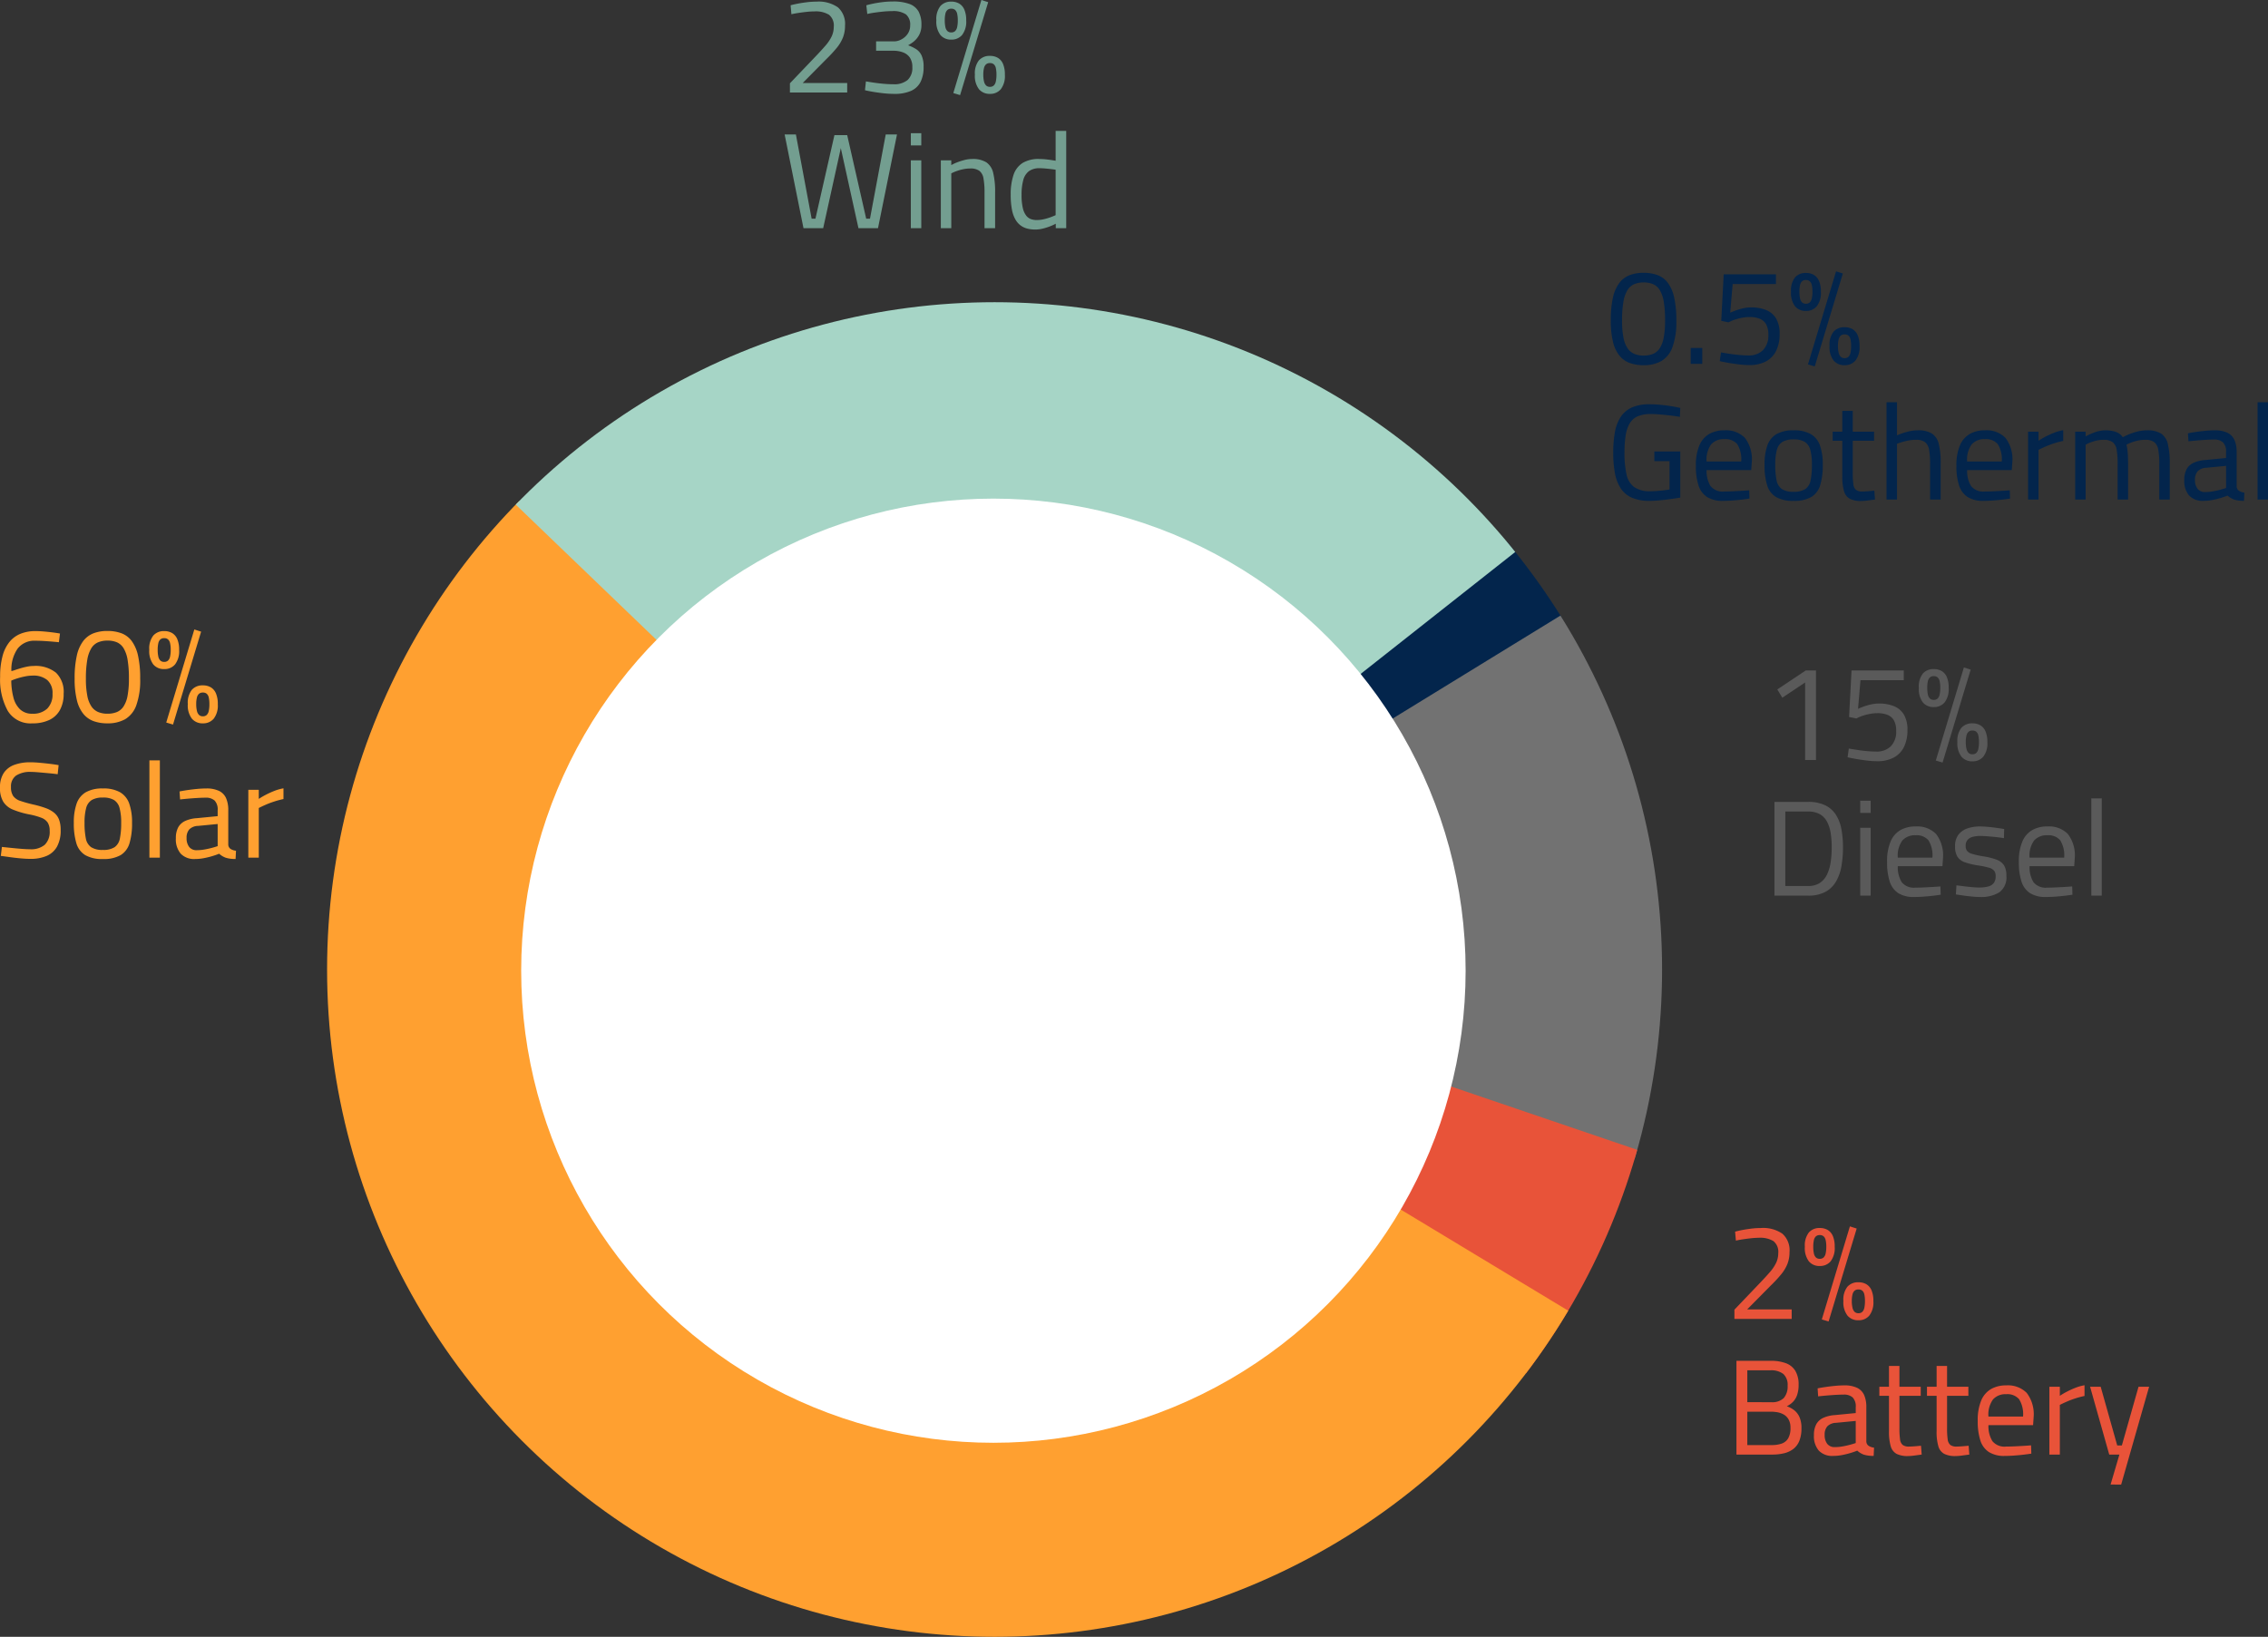
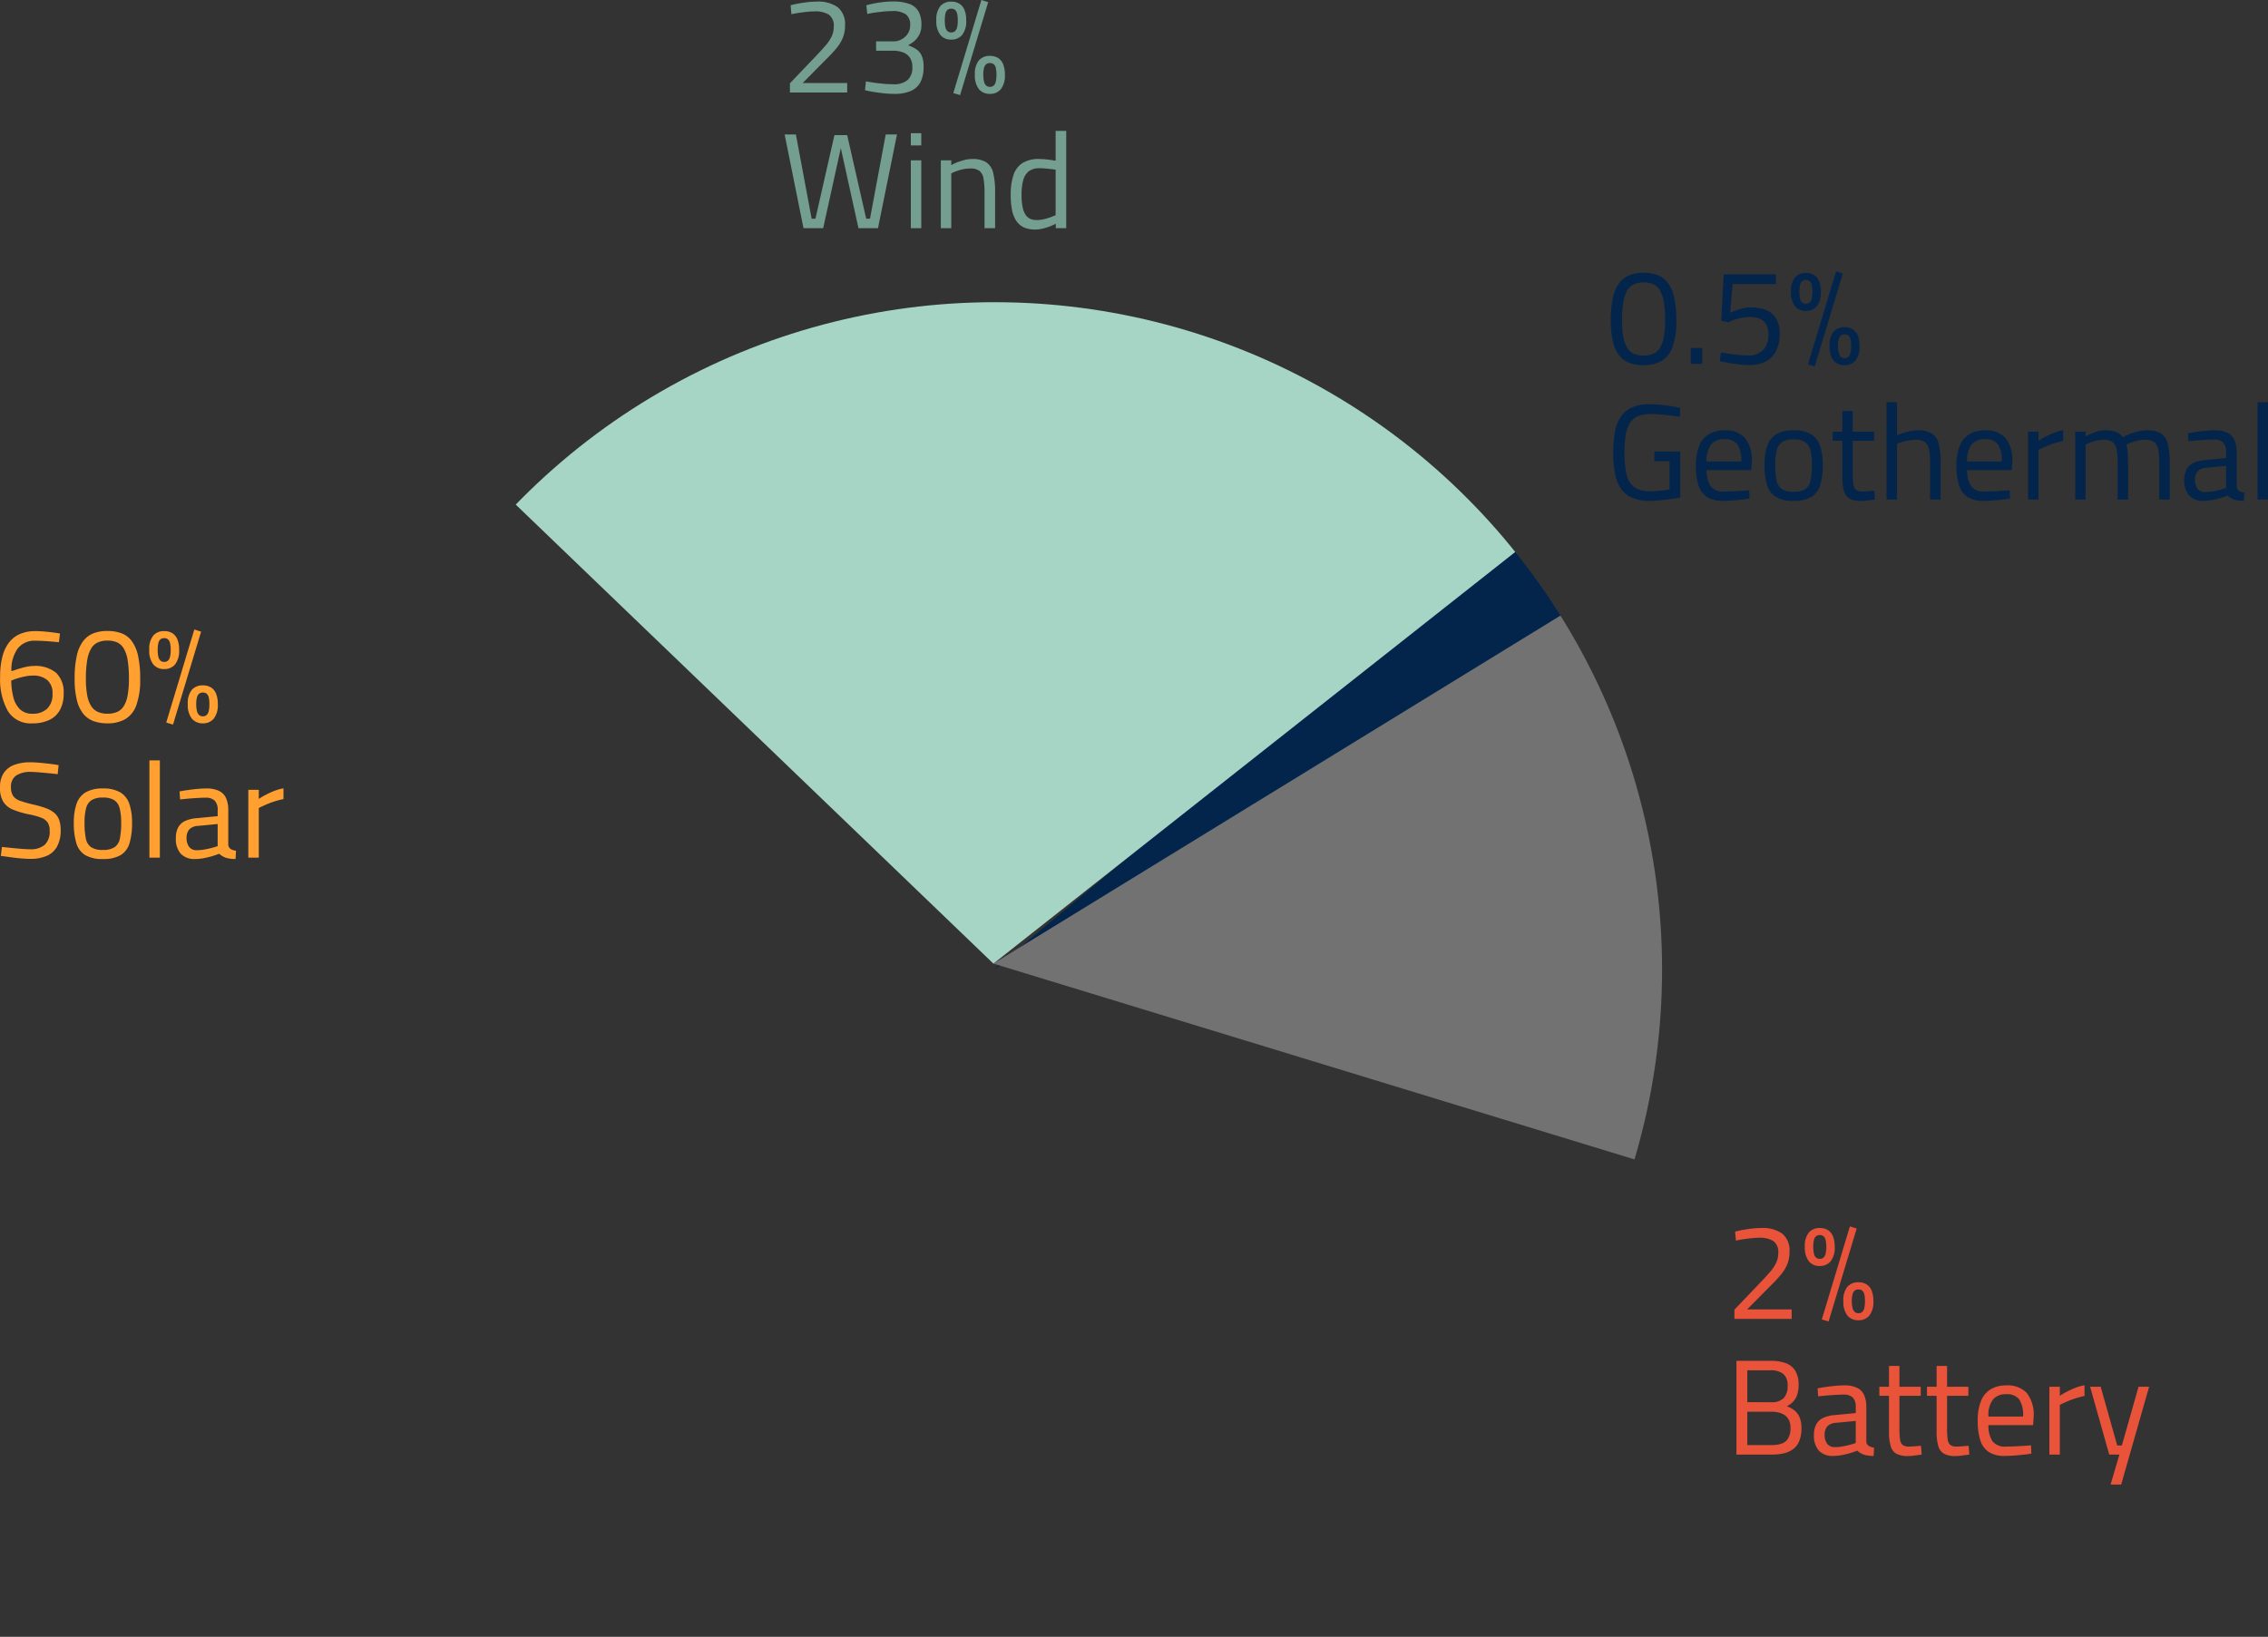
<svg xmlns="http://www.w3.org/2000/svg" width="417.825" height="301.634" viewBox="0 0 417.825 301.634">
  <rect x="0" y="0" width="417.825" height="301.634" fill="#333333" stroke="none" />
  <defs>
    <clipPath id="clip-path">
      <circle id="Ellipse_1" data-name="Ellipse 1" cx="122.971" cy="122.971" r="122.971" transform="translate(0 0)" fill="#a6d5c6" />
    </clipPath>
  </defs>
  <g id="technology-white" transform="translate(370.28 254.091)">
    <g id="Mask_Group_1" data-name="Mask Group 1" transform="translate(-310.024 -198.399)" clip-path="url(#clip-path)">
      <path id="_1_" data-name="1%" d="M2000.5,497.307,2123.636,394.7l10.571,20.218Z" transform="translate(-1877.747 -374.336)" fill="#03254c" />
-       <path id="_21_" data-name="21%" d="M2061.979,283.262l110.858,59.714,15.372,46.392h35.212l-15.7-64.882Z" transform="translate(-1912.417 -311.492)" fill="#aaa" />
      <path id="_23_" data-name="23%" d="M2000.5,499.633l161.062-98.875L2173.4,536.219s2.458,5.914,0,6.977,15.35,13.954,15.35,13.954Z" transform="translate(-1877.747 -377.752)" fill="#727272" />
-       <path id="_3_" data-name="3%" d="M2000.5,627.5l182.669,62.168-40.467,30.7-6.977,19.536Z" transform="translate(-1877.747 -511.665)" fill="#e85339" />
-       <path id="_28_" data-name="28%" d="M1791.819,491.6l173.773,104.962-223.267,44.3L1638.041,515.323V496.685L1644.2,472.2,1638.041,464v-8.372l-7.588-6.607,53.65-62.5Z" transform="translate(-1669.066 -369.72)" fill="#ffa030" />
      <path id="_24_" data-name="24%" d="M1855.561,421.6,1743.485,313.868l55.8-41.051,22.96-10.438H1850.5l123.838,65.5Z" transform="translate(-1732.808 -299.716)" fill="#a6d5c6" />
    </g>
-     <circle id="Ellipse_2" data-name="Ellipse 2" cx="86.996" cy="86.996" r="86.996" transform="translate(-274.266 -162.205)" fill="#fff" />
-     <path id="Path_10106" data-name="Path 10106" d="M7,.25a7.473,7.473,0,0,1-2.537-.4,4.386,4.386,0,0,1-1.9-1.338,6.371,6.371,0,0,1-1.2-2.538A16.214,16.214,0,0,1,.95-8a18.819,18.819,0,0,1,.4-4.225,6.869,6.869,0,0,1,1.187-2.7,4.386,4.386,0,0,1,1.9-1.425,7.074,7.074,0,0,1,2.538-.425,7.332,7.332,0,0,1,2.6.425,4.213,4.213,0,0,1,1.887,1.425,7.106,7.106,0,0,1,1.163,2.688A18.785,18.785,0,0,1,13.025-8,13.617,13.617,0,0,1,12.3-3.05,4.855,4.855,0,0,1,10.238-.5,6.526,6.526,0,0,1,7,.25ZM7-1.525a4.522,4.522,0,0,0,1.713-.3A2.754,2.754,0,0,0,9.95-2.85a5.329,5.329,0,0,0,.75-1.988A16.683,16.683,0,0,0,10.95-8a20.348,20.348,0,0,0-.238-3.425,6.094,6.094,0,0,0-.725-2.138,2.742,2.742,0,0,0-1.225-1.113A4.35,4.35,0,0,0,7-15a4.372,4.372,0,0,0-1.75.325,2.745,2.745,0,0,0-1.237,1.1,6.128,6.128,0,0,0-.738,2.137,19.748,19.748,0,0,0-.25,3.462,15.909,15.909,0,0,0,.263,3.163,5.194,5.194,0,0,0,.775,1.975,2.855,2.855,0,0,0,1.25,1.013A4.449,4.449,0,0,0,7-1.525ZM15.675,0V-2.925H17.8V0ZM26.5.225A16.134,16.134,0,0,1,24.55.1q-1.025-.125-1.962-.288T21.025-.5l.225-1.6,1.5.237q.875.138,1.813.225T26.3-1.55a3.658,3.658,0,0,0,2.688-.975,3.8,3.8,0,0,0,.987-2.825,3.833,3.833,0,0,0-.425-1.962,2.346,2.346,0,0,0-1.2-1.013,4.968,4.968,0,0,0-1.8-.3,7.631,7.631,0,0,0-1.5.15,9.651,9.651,0,0,0-1.375.375,6.88,6.88,0,0,0-1.025.45L21.3-7.925l.45-8.575h9.625v1.8H23.4l-.45,5.275q.425-.2,1.05-.425a11.253,11.253,0,0,1,1.35-.388,6.5,6.5,0,0,1,1.425-.163,7.286,7.286,0,0,1,2.8.488A3.781,3.781,0,0,1,31.4-8.363a5.4,5.4,0,0,1,.65,2.838,6.838,6.838,0,0,1-.663,3.175,4.418,4.418,0,0,1-1.9,1.925A6.353,6.353,0,0,1,26.5.225Zm12.025.25L37.275.1,42.45-17.05l1.25.4ZM36.9-9.75a2.509,2.509,0,0,1-2.013-.862A4.076,4.076,0,0,1,34.15-13.3a3.874,3.874,0,0,1,.737-2.625A2.562,2.562,0,0,1,36.9-16.75a2.821,2.821,0,0,1,1.462.362,2.37,2.37,0,0,1,.95,1.125A4.883,4.883,0,0,1,39.65-13.3a4.027,4.027,0,0,1-.75,2.688A2.518,2.518,0,0,1,36.9-9.75Zm0-1.325a.991.991,0,0,0,.712-.25,1.448,1.448,0,0,0,.375-.75A5.68,5.68,0,0,0,38.1-13.3a5.331,5.331,0,0,0-.113-1.2,1.353,1.353,0,0,0-.375-.712,1.022,1.022,0,0,0-.712-.237,1.022,1.022,0,0,0-.713.237,1.353,1.353,0,0,0-.375.712,5.331,5.331,0,0,0-.112,1.2,5.68,5.68,0,0,0,.112,1.225,1.448,1.448,0,0,0,.375.75A.991.991,0,0,0,36.9-11.075ZM44.025.25A2.547,2.547,0,0,1,42-.613,4.027,4.027,0,0,1,41.25-3.3a3.874,3.874,0,0,1,.738-2.625,2.593,2.593,0,0,1,2.037-.825,2.821,2.821,0,0,1,1.463.363,2.37,2.37,0,0,1,.95,1.125,4.958,4.958,0,0,1,.338,1.987,3.983,3.983,0,0,1-.75,2.662A2.518,2.518,0,0,1,44.025.25Zm0-1.3a.991.991,0,0,0,.713-.25,1.448,1.448,0,0,0,.375-.75,5.68,5.68,0,0,0,.112-1.225A5.47,5.47,0,0,0,45.113-4.5a1.281,1.281,0,0,0-.375-.7,1.059,1.059,0,0,0-.713-.225,1.059,1.059,0,0,0-.713.225,1.345,1.345,0,0,0-.387.7A4.818,4.818,0,0,0,42.8-3.3a5.293,5.293,0,0,0,.125,1.237,1.53,1.53,0,0,0,.387.762A.991.991,0,0,0,44.025-1.05Zm-35.9,26.3a8.04,8.04,0,0,1-3.3-.587,4.728,4.728,0,0,1-2.05-1.725A7.577,7.577,0,0,1,1.712,20.15,20.279,20.279,0,0,1,1.4,16.4a20.954,20.954,0,0,1,.312-3.837,7.449,7.449,0,0,1,1.075-2.8,4.824,4.824,0,0,1,2.05-1.725A7.808,7.808,0,0,1,8.075,7.45q.975,0,2.037.1t2.025.263q.962.163,1.613.313l-.075,1.65q-.65-.125-1.6-.237t-1.937-.2Q9.15,9.25,8.325,9.25A5.968,5.968,0,0,0,5.9,9.675a3.182,3.182,0,0,0-1.475,1.312,6.294,6.294,0,0,0-.738,2.225A20.638,20.638,0,0,0,3.475,16.4a17.566,17.566,0,0,0,.375,3.975,3.886,3.886,0,0,0,1.412,2.337,5.039,5.039,0,0,0,3.012.763q.575,0,1.225-.05t1.262-.125q.613-.075,1.012-.15V17.925h-2.8V16.15H13.75v8.5q-.425.075-1.125.175t-1.5.2q-.8.1-1.587.163T8.125,25.25Zm13.5,0a5.282,5.282,0,0,1-2.962-.725,4,4,0,0,1-1.562-2.15,11.363,11.363,0,0,1-.475-3.55,9.366,9.366,0,0,1,.65-3.813,4.384,4.384,0,0,1,1.825-2.1,5.559,5.559,0,0,1,2.775-.663,4.875,4.875,0,0,1,3.775,1.387A6.474,6.474,0,0,1,26.925,18.1l-.1,1.475H18.6a5.262,5.262,0,0,0,.725,2.95,2.874,2.874,0,0,0,2.525,1q.7,0,1.538-.038T25.05,23.4q.825-.05,1.4-.1l.05,1.525q-.6.1-1.462.2t-1.763.163Q22.375,25.25,21.625,25.25ZM18.6,18h6.375a5.243,5.243,0,0,0-.737-3.212,2.861,2.861,0,0,0-2.362-.913,3.085,3.085,0,0,0-2.425.95A4.733,4.733,0,0,0,18.6,18Zm16.025,7.25a6.168,6.168,0,0,1-3.263-.725,3.83,3.83,0,0,1-1.625-2.2,12.662,12.662,0,0,1-.462-3.725,10.457,10.457,0,0,1,.513-3.55,3.917,3.917,0,0,1,1.687-2.1,6.127,6.127,0,0,1,3.15-.7,6.185,6.185,0,0,1,3.175.7,3.917,3.917,0,0,1,1.688,2.1A10.457,10.457,0,0,1,40,18.6a12.662,12.662,0,0,1-.463,3.725,3.83,3.83,0,0,1-1.625,2.2A6.225,6.225,0,0,1,34.625,25.25Zm0-1.675a3.775,3.775,0,0,0,2.175-.513,2.529,2.529,0,0,0,.963-1.612A13.937,13.937,0,0,0,38,18.6a10.128,10.128,0,0,0-.3-2.75,2.458,2.458,0,0,0-1.025-1.475,3.9,3.9,0,0,0-2.05-.45,3.909,3.909,0,0,0-2.037.45A2.439,2.439,0,0,0,31.55,15.85a10.128,10.128,0,0,0-.3,2.75,13.937,13.937,0,0,0,.237,2.85,2.529,2.529,0,0,0,.963,1.612A3.775,3.775,0,0,0,34.625,23.575Zm12.45,1.7a4.47,4.47,0,0,1-2.062-.4,2.281,2.281,0,0,1-1.088-1.388A9.322,9.322,0,0,1,43.6,20.7V14.175H41.825V12.5H43.6V8.675h1.925V12.5H49.45v1.675H45.525v5.95a14.507,14.507,0,0,0,.113,2.063,1.582,1.582,0,0,0,.487,1.038,1.873,1.873,0,0,0,1.175.3q.25,0,.65-.025t.813-.062q.412-.037.737-.062L49.625,25l-1.3.175A9.766,9.766,0,0,1,47.075,25.275ZM51.75,25V7.075h1.925v6.1a12.551,12.551,0,0,1,1.738-.613A7.553,7.553,0,0,1,57.5,12.25a4.729,4.729,0,0,1,2.638.613,3.169,3.169,0,0,1,1.25,1.962,15.123,15.123,0,0,1,.337,3.55V25h-1.95V18.45a14.349,14.349,0,0,0-.187-2.6,2.279,2.279,0,0,0-.737-1.413A2.713,2.713,0,0,0,57.15,14a7.728,7.728,0,0,0-1.925.25,13.893,13.893,0,0,0-1.55.475V25Zm17.875.25a5.282,5.282,0,0,1-2.963-.725,4,4,0,0,1-1.562-2.15,11.363,11.363,0,0,1-.475-3.55,9.366,9.366,0,0,1,.65-3.813,4.384,4.384,0,0,1,1.825-2.1,5.559,5.559,0,0,1,2.775-.663,4.875,4.875,0,0,1,3.775,1.387A6.474,6.474,0,0,1,74.925,18.1l-.1,1.475H66.6a5.262,5.262,0,0,0,.725,2.95,2.874,2.874,0,0,0,2.525,1q.7,0,1.538-.038T73.05,23.4q.825-.05,1.4-.1l.05,1.525q-.6.1-1.462.2t-1.763.163Q70.375,25.25,69.625,25.25ZM66.6,18h6.375a5.244,5.244,0,0,0-.737-3.212,2.861,2.861,0,0,0-2.363-.913,3.085,3.085,0,0,0-2.425.95A4.733,4.733,0,0,0,66.6,18Zm11.225,7V12.5H79.75v1.675a13.084,13.084,0,0,1,1.2-.712,16.017,16.017,0,0,1,1.6-.738,8.635,8.635,0,0,1,1.75-.5V14.2a15.616,15.616,0,0,0-1.725.462q-.875.287-1.613.613t-1.213.575V25ZM86.5,25V12.5h1.925v.875a11.128,11.128,0,0,1,1.625-.738,5.951,5.951,0,0,1,3.988-.087,2.686,2.686,0,0,1,1.237.975A12.478,12.478,0,0,1,96.5,12.95a10.4,10.4,0,0,1,1.563-.5,7.036,7.036,0,0,1,1.637-.2,4.833,4.833,0,0,1,2.613.588,3.109,3.109,0,0,1,1.262,1.937,14.865,14.865,0,0,1,.35,3.6V25H102V18.45a14.349,14.349,0,0,0-.187-2.6,2.278,2.278,0,0,0-.738-1.413A2.665,2.665,0,0,0,99.4,14a6.558,6.558,0,0,0-1.962.3,7.755,7.755,0,0,0-1.488.6,8.421,8.421,0,0,1,.238,1.613q.062.962.063,1.987V25H94.325V18.55a16.167,16.167,0,0,0-.175-2.687,2.212,2.212,0,0,0-.737-1.425A2.722,2.722,0,0,0,91.725,14a6.043,6.043,0,0,0-1.875.3,7.153,7.153,0,0,0-1.425.6V25Zm23.625.25a3.4,3.4,0,0,1-2.625-.975,4.061,4.061,0,0,1-.9-2.85,4.139,4.139,0,0,1,.425-2,2.793,2.793,0,0,1,1.287-1.187,6.055,6.055,0,0,1,2.137-.512l3.85-.375V16.275a2.388,2.388,0,0,0-.562-1.8,2.355,2.355,0,0,0-1.663-.525q-.625,0-1.487.05t-1.713.125q-.85.075-1.5.15l-.1-1.475q.6-.125,1.45-.25t1.775-.213q.925-.088,1.7-.087a5.332,5.332,0,0,1,2.325.438,2.706,2.706,0,0,1,1.313,1.325,5.382,5.382,0,0,1,.412,2.262V22.6a1,1,0,0,0,.438.8,2.34,2.34,0,0,0,.987.325L117.6,25.25a7.307,7.307,0,0,1-1-.062,5.283,5.283,0,0,1-.85-.187,3.8,3.8,0,0,1-.613-.3,3.7,3.7,0,0,1-.562-.425q-.475.2-1.213.425a15.552,15.552,0,0,1-1.575.387A8.711,8.711,0,0,1,110.125,25.25Zm.325-1.625a8.239,8.239,0,0,0,1.4-.125q.725-.125,1.375-.3t1.075-.325V18.8l-3.625.35a2.355,2.355,0,0,0-1.612.65,2.3,2.3,0,0,0-.488,1.575,2.592,2.592,0,0,0,.475,1.65A1.678,1.678,0,0,0,110.45,23.625ZM120.1,25V7.075h1.925V25Z" transform="translate(-74.48 -187.041)" fill="#03254c" />
-     <path id="Path_10105" data-name="Path 10105" d="M7.75,0V-14.275l-4.2,2.8L2.625-13l5.25-3.5H9.75V0Zm13.3.225A16.134,16.134,0,0,1,19.1.1q-1.025-.125-1.962-.288T15.575-.5L15.8-2.1l1.5.237q.875.138,1.813.225t1.738.087a3.658,3.658,0,0,0,2.688-.975,3.8,3.8,0,0,0,.987-2.825A3.833,3.833,0,0,0,24.1-7.312a2.346,2.346,0,0,0-1.2-1.013,4.968,4.968,0,0,0-1.8-.3,7.631,7.631,0,0,0-1.5.15,9.651,9.651,0,0,0-1.375.375,6.88,6.88,0,0,0-1.025.45l-1.35-.275L16.3-16.5h9.625v1.8H17.95L17.5-9.425q.425-.2,1.05-.425a11.253,11.253,0,0,1,1.35-.388,6.5,6.5,0,0,1,1.425-.163,7.286,7.286,0,0,1,2.8.488,3.781,3.781,0,0,1,1.825,1.55,5.4,5.4,0,0,1,.65,2.838,6.838,6.838,0,0,1-.663,3.175,4.418,4.418,0,0,1-1.9,1.925A6.353,6.353,0,0,1,21.05.225Zm12.025.25L31.825.1,37-17.05l1.25.4ZM31.45-9.75a2.509,2.509,0,0,1-2.013-.862A4.076,4.076,0,0,1,28.7-13.3a3.874,3.874,0,0,1,.737-2.625,2.562,2.562,0,0,1,2.013-.825,2.821,2.821,0,0,1,1.462.362,2.37,2.37,0,0,1,.95,1.125A4.883,4.883,0,0,1,34.2-13.3a4.027,4.027,0,0,1-.75,2.688A2.518,2.518,0,0,1,31.45-9.75Zm0-1.325a.991.991,0,0,0,.712-.25,1.448,1.448,0,0,0,.375-.75A5.68,5.68,0,0,0,32.65-13.3a5.331,5.331,0,0,0-.113-1.2,1.353,1.353,0,0,0-.375-.712,1.022,1.022,0,0,0-.712-.237,1.022,1.022,0,0,0-.713.237,1.353,1.353,0,0,0-.375.712,5.331,5.331,0,0,0-.112,1.2,5.68,5.68,0,0,0,.112,1.225,1.448,1.448,0,0,0,.375.75A.991.991,0,0,0,31.45-11.075ZM38.575.25A2.547,2.547,0,0,1,36.55-.613,4.027,4.027,0,0,1,35.8-3.3a3.874,3.874,0,0,1,.737-2.625,2.593,2.593,0,0,1,2.038-.825,2.821,2.821,0,0,1,1.462.363,2.37,2.37,0,0,1,.95,1.125,4.958,4.958,0,0,1,.338,1.987,3.983,3.983,0,0,1-.75,2.662A2.518,2.518,0,0,1,38.575.25Zm0-1.3a.991.991,0,0,0,.712-.25,1.448,1.448,0,0,0,.375-.75,5.68,5.68,0,0,0,.113-1.225A5.47,5.47,0,0,0,39.662-4.5a1.281,1.281,0,0,0-.375-.7,1.059,1.059,0,0,0-.712-.225,1.059,1.059,0,0,0-.713.225,1.345,1.345,0,0,0-.388.7,4.818,4.818,0,0,0-.125,1.2,5.293,5.293,0,0,0,.125,1.237,1.53,1.53,0,0,0,.388.762A.991.991,0,0,0,38.575-1.05ZM2.1,25V7.725H8.275a7.144,7.144,0,0,1,3.15.613A4.852,4.852,0,0,1,13.4,10.062a7.4,7.4,0,0,1,1.025,2.65,17.726,17.726,0,0,1,.3,3.387,19.888,19.888,0,0,1-.287,3.488,8.426,8.426,0,0,1-1.012,2.837,5.034,5.034,0,0,1-1.975,1.9A6.639,6.639,0,0,1,8.275,25Zm2-1.775H8.275a3.852,3.852,0,0,0,2.2-.575A3.847,3.847,0,0,0,11.8,21.075a7.987,7.987,0,0,0,.662-2.275,18.563,18.563,0,0,0,.188-2.7,16.874,16.874,0,0,0-.187-2.6,6.685,6.685,0,0,0-.662-2.1A3.463,3.463,0,0,0,10.475,10a4.3,4.3,0,0,0-2.2-.5H4.1ZM17.9,25V12.5h1.925V25Zm0-15.25V7.5h1.925V9.75Zm9.95,15.5a5.282,5.282,0,0,1-2.962-.725,4,4,0,0,1-1.562-2.15,11.363,11.363,0,0,1-.475-3.55,9.366,9.366,0,0,1,.65-3.813,4.384,4.384,0,0,1,1.825-2.1A5.559,5.559,0,0,1,28.1,12.25a4.875,4.875,0,0,1,3.775,1.387A6.474,6.474,0,0,1,33.15,18.1l-.1,1.475H24.825a5.262,5.262,0,0,0,.725,2.95,2.874,2.874,0,0,0,2.525,1q.7,0,1.537-.038t1.663-.087q.825-.05,1.4-.1l.05,1.525q-.6.1-1.462.2t-1.763.163Q28.6,25.25,27.85,25.25ZM24.825,18H31.2a5.243,5.243,0,0,0-.737-3.212,2.861,2.861,0,0,0-2.363-.913,3.085,3.085,0,0,0-2.425.95A4.733,4.733,0,0,0,24.825,18ZM39.95,25.25q-.575,0-1.388-.075t-1.612-.187q-.8-.112-1.425-.212l.1-1.675q.625.075,1.412.175t1.538.163q.75.062,1.2.063a6.477,6.477,0,0,0,1.7-.187,1.89,1.89,0,0,0,1.025-.638,2.036,2.036,0,0,0,.35-1.275,1.6,1.6,0,0,0-.262-.975,1.91,1.91,0,0,0-.975-.575,14.185,14.185,0,0,0-2.062-.425,13.207,13.207,0,0,1-2.337-.562,2.7,2.7,0,0,1-1.388-1.013,3.461,3.461,0,0,1-.45-1.925,3.393,3.393,0,0,1,.65-2.2,3.525,3.525,0,0,1,1.688-1.137,6.946,6.946,0,0,1,2.162-.338q.7,0,1.537.075t1.638.188q.8.112,1.375.213l-.05,1.675q-.6-.1-1.4-.187t-1.6-.15q-.8-.063-1.4-.062a5.168,5.168,0,0,0-1.35.163,1.875,1.875,0,0,0-.95.562,1.654,1.654,0,0,0-.35,1.125,1.455,1.455,0,0,0,.25.887,1.87,1.87,0,0,0,.95.563,15.543,15.543,0,0,0,2.025.45,12.048,12.048,0,0,1,2.487.625,2.746,2.746,0,0,1,1.363,1.05,3.566,3.566,0,0,1,.425,1.9,3.4,3.4,0,0,1-1.3,3.063A6.408,6.408,0,0,1,39.95,25.25Zm12.175,0a5.282,5.282,0,0,1-2.962-.725,4,4,0,0,1-1.562-2.15,11.363,11.363,0,0,1-.475-3.55,9.366,9.366,0,0,1,.65-3.813,4.384,4.384,0,0,1,1.825-2.1,5.559,5.559,0,0,1,2.775-.663,4.875,4.875,0,0,1,3.775,1.387A6.474,6.474,0,0,1,57.425,18.1l-.1,1.475H49.1a5.262,5.262,0,0,0,.725,2.95,2.874,2.874,0,0,0,2.525,1q.7,0,1.537-.038T55.55,23.4q.825-.05,1.4-.1L57,24.825q-.6.1-1.462.2t-1.763.163Q52.875,25.25,52.125,25.25ZM49.1,18h6.375a5.243,5.243,0,0,0-.737-3.212,2.861,2.861,0,0,0-2.363-.913,3.085,3.085,0,0,0-2.425.95A4.733,4.733,0,0,0,49.1,18Zm11.375,7V7.075H62.4V25Z" transform="translate(-45.48 -114.041)" fill="#5a5a5a" />
+     <path id="Path_10106" data-name="Path 10106" d="M7,.25a7.473,7.473,0,0,1-2.537-.4,4.386,4.386,0,0,1-1.9-1.338,6.371,6.371,0,0,1-1.2-2.538A16.214,16.214,0,0,1,.95-8a18.819,18.819,0,0,1,.4-4.225,6.869,6.869,0,0,1,1.187-2.7,4.386,4.386,0,0,1,1.9-1.425,7.074,7.074,0,0,1,2.538-.425,7.332,7.332,0,0,1,2.6.425,4.213,4.213,0,0,1,1.887,1.425,7.106,7.106,0,0,1,1.163,2.688A18.785,18.785,0,0,1,13.025-8,13.617,13.617,0,0,1,12.3-3.05,4.855,4.855,0,0,1,10.238-.5,6.526,6.526,0,0,1,7,.25ZM7-1.525a4.522,4.522,0,0,0,1.713-.3A2.754,2.754,0,0,0,9.95-2.85a5.329,5.329,0,0,0,.75-1.988A16.683,16.683,0,0,0,10.95-8a20.348,20.348,0,0,0-.238-3.425,6.094,6.094,0,0,0-.725-2.138,2.742,2.742,0,0,0-1.225-1.113A4.35,4.35,0,0,0,7-15a4.372,4.372,0,0,0-1.75.325,2.745,2.745,0,0,0-1.237,1.1,6.128,6.128,0,0,0-.738,2.137,19.748,19.748,0,0,0-.25,3.462,15.909,15.909,0,0,0,.263,3.163,5.194,5.194,0,0,0,.775,1.975,2.855,2.855,0,0,0,1.25,1.013A4.449,4.449,0,0,0,7-1.525ZM15.675,0V-2.925H17.8V0ZM26.5.225A16.134,16.134,0,0,1,24.55.1q-1.025-.125-1.962-.288T21.025-.5l.225-1.6,1.5.237q.875.138,1.813.225T26.3-1.55a3.658,3.658,0,0,0,2.688-.975,3.8,3.8,0,0,0,.987-2.825,3.833,3.833,0,0,0-.425-1.962,2.346,2.346,0,0,0-1.2-1.013,4.968,4.968,0,0,0-1.8-.3,7.631,7.631,0,0,0-1.5.15,9.651,9.651,0,0,0-1.375.375,6.88,6.88,0,0,0-1.025.45L21.3-7.925l.45-8.575h9.625v1.8H23.4l-.45,5.275q.425-.2,1.05-.425a11.253,11.253,0,0,1,1.35-.388,6.5,6.5,0,0,1,1.425-.163,7.286,7.286,0,0,1,2.8.488A3.781,3.781,0,0,1,31.4-8.363a5.4,5.4,0,0,1,.65,2.838,6.838,6.838,0,0,1-.663,3.175,4.418,4.418,0,0,1-1.9,1.925A6.353,6.353,0,0,1,26.5.225Zm12.025.25L37.275.1,42.45-17.05l1.25.4ZM36.9-9.75a2.509,2.509,0,0,1-2.013-.862A4.076,4.076,0,0,1,34.15-13.3a3.874,3.874,0,0,1,.737-2.625A2.562,2.562,0,0,1,36.9-16.75a2.821,2.821,0,0,1,1.462.362,2.37,2.37,0,0,1,.95,1.125A4.883,4.883,0,0,1,39.65-13.3a4.027,4.027,0,0,1-.75,2.688A2.518,2.518,0,0,1,36.9-9.75Zm0-1.325a.991.991,0,0,0,.712-.25,1.448,1.448,0,0,0,.375-.75A5.68,5.68,0,0,0,38.1-13.3a5.331,5.331,0,0,0-.113-1.2,1.353,1.353,0,0,0-.375-.712,1.022,1.022,0,0,0-.712-.237,1.022,1.022,0,0,0-.713.237,1.353,1.353,0,0,0-.375.712,5.331,5.331,0,0,0-.112,1.2,5.68,5.68,0,0,0,.112,1.225,1.448,1.448,0,0,0,.375.75A.991.991,0,0,0,36.9-11.075ZM44.025.25A2.547,2.547,0,0,1,42-.613,4.027,4.027,0,0,1,41.25-3.3a3.874,3.874,0,0,1,.738-2.625,2.593,2.593,0,0,1,2.037-.825,2.821,2.821,0,0,1,1.463.363,2.37,2.37,0,0,1,.95,1.125,4.958,4.958,0,0,1,.338,1.987,3.983,3.983,0,0,1-.75,2.662A2.518,2.518,0,0,1,44.025.25Zm0-1.3a.991.991,0,0,0,.713-.25,1.448,1.448,0,0,0,.375-.75,5.68,5.68,0,0,0,.112-1.225A5.47,5.47,0,0,0,45.113-4.5a1.281,1.281,0,0,0-.375-.7,1.059,1.059,0,0,0-.713-.225,1.059,1.059,0,0,0-.713.225,1.345,1.345,0,0,0-.387.7A4.818,4.818,0,0,0,42.8-3.3a5.293,5.293,0,0,0,.125,1.237,1.53,1.53,0,0,0,.387.762A.991.991,0,0,0,44.025-1.05Zm-35.9,26.3a8.04,8.04,0,0,1-3.3-.587,4.728,4.728,0,0,1-2.05-1.725A7.577,7.577,0,0,1,1.712,20.15,20.279,20.279,0,0,1,1.4,16.4a20.954,20.954,0,0,1,.312-3.837,7.449,7.449,0,0,1,1.075-2.8,4.824,4.824,0,0,1,2.05-1.725A7.808,7.808,0,0,1,8.075,7.45q.975,0,2.037.1t2.025.263q.962.163,1.613.313l-.075,1.65q-.65-.125-1.6-.237t-1.937-.2Q9.15,9.25,8.325,9.25A5.968,5.968,0,0,0,5.9,9.675a3.182,3.182,0,0,0-1.475,1.312,6.294,6.294,0,0,0-.738,2.225A20.638,20.638,0,0,0,3.475,16.4a17.566,17.566,0,0,0,.375,3.975,3.886,3.886,0,0,0,1.412,2.337,5.039,5.039,0,0,0,3.012.763q.575,0,1.225-.05t1.262-.125q.613-.075,1.012-.15V17.925h-2.8V16.15H13.75v8.5q-.425.075-1.125.175t-1.5.2q-.8.1-1.587.163T8.125,25.25Zm13.5,0a5.282,5.282,0,0,1-2.962-.725,4,4,0,0,1-1.562-2.15,11.363,11.363,0,0,1-.475-3.55,9.366,9.366,0,0,1,.65-3.813,4.384,4.384,0,0,1,1.825-2.1,5.559,5.559,0,0,1,2.775-.663,4.875,4.875,0,0,1,3.775,1.387A6.474,6.474,0,0,1,26.925,18.1l-.1,1.475H18.6a5.262,5.262,0,0,0,.725,2.95,2.874,2.874,0,0,0,2.525,1q.7,0,1.538-.038T25.05,23.4q.825-.05,1.4-.1l.05,1.525q-.6.1-1.462.2t-1.763.163Q22.375,25.25,21.625,25.25ZM18.6,18h6.375a5.243,5.243,0,0,0-.737-3.212,2.861,2.861,0,0,0-2.362-.913,3.085,3.085,0,0,0-2.425.95A4.733,4.733,0,0,0,18.6,18Zm16.025,7.25a6.168,6.168,0,0,1-3.263-.725,3.83,3.83,0,0,1-1.625-2.2,12.662,12.662,0,0,1-.462-3.725,10.457,10.457,0,0,1,.513-3.55,3.917,3.917,0,0,1,1.687-2.1,6.127,6.127,0,0,1,3.15-.7,6.185,6.185,0,0,1,3.175.7,3.917,3.917,0,0,1,1.688,2.1A10.457,10.457,0,0,1,40,18.6a12.662,12.662,0,0,1-.463,3.725,3.83,3.83,0,0,1-1.625,2.2A6.225,6.225,0,0,1,34.625,25.25Zm0-1.675a3.775,3.775,0,0,0,2.175-.513,2.529,2.529,0,0,0,.963-1.612A13.937,13.937,0,0,0,38,18.6a10.128,10.128,0,0,0-.3-2.75,2.458,2.458,0,0,0-1.025-1.475,3.9,3.9,0,0,0-2.05-.45,3.909,3.909,0,0,0-2.037.45A2.439,2.439,0,0,0,31.55,15.85a10.128,10.128,0,0,0-.3,2.75,13.937,13.937,0,0,0,.237,2.85,2.529,2.529,0,0,0,.963,1.612A3.775,3.775,0,0,0,34.625,23.575Zm12.45,1.7a4.47,4.47,0,0,1-2.062-.4,2.281,2.281,0,0,1-1.088-1.388A9.322,9.322,0,0,1,43.6,20.7V14.175H41.825V12.5H43.6V8.675h1.925V12.5H49.45v1.675H45.525v5.95a14.507,14.507,0,0,0,.113,2.063,1.582,1.582,0,0,0,.487,1.038,1.873,1.873,0,0,0,1.175.3q.25,0,.65-.025t.813-.062q.412-.037.737-.062L49.625,25l-1.3.175A9.766,9.766,0,0,1,47.075,25.275ZM51.75,25V7.075h1.925v6.1a12.551,12.551,0,0,1,1.738-.613A7.553,7.553,0,0,1,57.5,12.25a4.729,4.729,0,0,1,2.638.613,3.169,3.169,0,0,1,1.25,1.962,15.123,15.123,0,0,1,.337,3.55V25h-1.95V18.45a14.349,14.349,0,0,0-.187-2.6,2.279,2.279,0,0,0-.737-1.413A2.713,2.713,0,0,0,57.15,14a7.728,7.728,0,0,0-1.925.25,13.893,13.893,0,0,0-1.55.475V25Zm17.875.25a5.282,5.282,0,0,1-2.963-.725,4,4,0,0,1-1.562-2.15,11.363,11.363,0,0,1-.475-3.55,9.366,9.366,0,0,1,.65-3.813,4.384,4.384,0,0,1,1.825-2.1,5.559,5.559,0,0,1,2.775-.663,4.875,4.875,0,0,1,3.775,1.387A6.474,6.474,0,0,1,74.925,18.1l-.1,1.475H66.6a5.262,5.262,0,0,0,.725,2.95,2.874,2.874,0,0,0,2.525,1q.7,0,1.538-.038T73.05,23.4q.825-.05,1.4-.1l.05,1.525q-.6.1-1.462.2t-1.763.163Q70.375,25.25,69.625,25.25ZM66.6,18h6.375a5.244,5.244,0,0,0-.737-3.212,2.861,2.861,0,0,0-2.363-.913,3.085,3.085,0,0,0-2.425.95A4.733,4.733,0,0,0,66.6,18Zm11.225,7V12.5H79.75v1.675a13.084,13.084,0,0,1,1.2-.712,16.017,16.017,0,0,1,1.6-.738,8.635,8.635,0,0,1,1.75-.5V14.2a15.616,15.616,0,0,0-1.725.462q-.875.287-1.613.613t-1.213.575V25ZM86.5,25V12.5h1.925v.875a11.128,11.128,0,0,1,1.625-.738,5.951,5.951,0,0,1,3.988-.087,2.686,2.686,0,0,1,1.237.975A12.478,12.478,0,0,1,96.5,12.95a10.4,10.4,0,0,1,1.563-.5,7.036,7.036,0,0,1,1.637-.2,4.833,4.833,0,0,1,2.613.588,3.109,3.109,0,0,1,1.262,1.937,14.865,14.865,0,0,1,.35,3.6V25H102V18.45a14.349,14.349,0,0,0-.187-2.6,2.278,2.278,0,0,0-.738-1.413A2.665,2.665,0,0,0,99.4,14a6.558,6.558,0,0,0-1.962.3,7.755,7.755,0,0,0-1.488.6,8.421,8.421,0,0,1,.238,1.613q.062.962.063,1.987V25H94.325V18.55a16.167,16.167,0,0,0-.175-2.687,2.212,2.212,0,0,0-.737-1.425A2.722,2.722,0,0,0,91.725,14a6.043,6.043,0,0,0-1.875.3,7.153,7.153,0,0,0-1.425.6V25Zm23.625.25a3.4,3.4,0,0,1-2.625-.975,4.061,4.061,0,0,1-.9-2.85,4.139,4.139,0,0,1,.425-2,2.793,2.793,0,0,1,1.287-1.187,6.055,6.055,0,0,1,2.137-.512l3.85-.375V16.275a2.388,2.388,0,0,0-.562-1.8,2.355,2.355,0,0,0-1.663-.525q-.625,0-1.487.05t-1.713.125q-.85.075-1.5.15l-.1-1.475q.6-.125,1.45-.25t1.775-.213q.925-.088,1.7-.087a5.332,5.332,0,0,1,2.325.438,2.706,2.706,0,0,1,1.313,1.325,5.382,5.382,0,0,1,.412,2.262V22.6a1,1,0,0,0,.438.8,2.34,2.34,0,0,0,.987.325L117.6,25.25a7.307,7.307,0,0,1-1-.062,5.283,5.283,0,0,1-.85-.187,3.8,3.8,0,0,1-.613-.3,3.7,3.7,0,0,1-.562-.425q-.475.2-1.213.425a15.552,15.552,0,0,1-1.575.387A8.711,8.711,0,0,1,110.125,25.25m.325-1.625a8.239,8.239,0,0,0,1.4-.125q.725-.125,1.375-.3t1.075-.325V18.8l-3.625.35a2.355,2.355,0,0,0-1.612.65,2.3,2.3,0,0,0-.488,1.575,2.592,2.592,0,0,0,.475,1.65A1.678,1.678,0,0,0,110.45,23.625ZM120.1,25V7.075h1.925V25Z" transform="translate(-74.48 -187.041)" fill="#03254c" />
    <path id="Path_10104" data-name="Path 10104" d="M1.725,0V-1.7l4.75-4.975Q7.5-7.75,8.25-8.613a7.648,7.648,0,0,0,1.15-1.7A4.1,4.1,0,0,0,9.8-12.1a2.533,2.533,0,0,0-.887-2.237A4.709,4.709,0,0,0,6.25-14.95a13.445,13.445,0,0,0-1.45.087q-.8.088-1.538.2T2-14.425l-.15-1.65q.525-.15,1.3-.3t1.687-.262a14.6,14.6,0,0,1,1.787-.113,6.22,6.22,0,0,1,3.938,1.05,4.067,4.067,0,0,1,1.313,3.375,5.915,5.915,0,0,1-.387,2.2,7.342,7.342,0,0,1-1.15,1.913A25.574,25.574,0,0,1,8.4-6.125L4.075-1.75h8.2V0Zm17.35.475L17.825.1,23-17.05l1.25.4ZM17.45-9.75a2.509,2.509,0,0,1-2.013-.862A4.076,4.076,0,0,1,14.7-13.3a3.874,3.874,0,0,1,.738-2.625,2.562,2.562,0,0,1,2.013-.825,2.821,2.821,0,0,1,1.462.362,2.37,2.37,0,0,1,.95,1.125A4.883,4.883,0,0,1,20.2-13.3a4.027,4.027,0,0,1-.75,2.688A2.518,2.518,0,0,1,17.45-9.75Zm0-1.325a.991.991,0,0,0,.712-.25,1.448,1.448,0,0,0,.375-.75A5.68,5.68,0,0,0,18.65-13.3a5.331,5.331,0,0,0-.112-1.2,1.353,1.353,0,0,0-.375-.712,1.022,1.022,0,0,0-.712-.237,1.022,1.022,0,0,0-.713.237,1.353,1.353,0,0,0-.375.712,5.331,5.331,0,0,0-.112,1.2,5.68,5.68,0,0,0,.112,1.225,1.448,1.448,0,0,0,.375.75A.991.991,0,0,0,17.45-11.075ZM24.575.25A2.547,2.547,0,0,1,22.55-.613,4.027,4.027,0,0,1,21.8-3.3a3.874,3.874,0,0,1,.738-2.625,2.593,2.593,0,0,1,2.038-.825,2.821,2.821,0,0,1,1.462.363,2.37,2.37,0,0,1,.95,1.125,4.958,4.958,0,0,1,.338,1.987,3.983,3.983,0,0,1-.75,2.662A2.518,2.518,0,0,1,24.575.25Zm0-1.3a.991.991,0,0,0,.712-.25,1.448,1.448,0,0,0,.375-.75,5.68,5.68,0,0,0,.112-1.225A5.47,5.47,0,0,0,25.663-4.5a1.281,1.281,0,0,0-.375-.7,1.059,1.059,0,0,0-.712-.225,1.059,1.059,0,0,0-.713.225,1.345,1.345,0,0,0-.387.7,4.818,4.818,0,0,0-.125,1.2,5.293,5.293,0,0,0,.125,1.237,1.53,1.53,0,0,0,.387.762A.991.991,0,0,0,24.575-1.05ZM2.1,25V7.725H8.4a7.762,7.762,0,0,1,2.838.45A3.408,3.408,0,0,1,12.962,9.6a4.84,4.84,0,0,1,.588,2.525,5.764,5.764,0,0,1-.263,1.863,3.418,3.418,0,0,1-.738,1.262,4.177,4.177,0,0,1-1.175.85,4.558,4.558,0,0,1,1.363.725,3.3,3.3,0,0,1,.975,1.275,4.992,4.992,0,0,1,.363,2.05,6.172,6.172,0,0,1-.375,2.288,3.538,3.538,0,0,1-1.088,1.5,4.478,4.478,0,0,1-1.7.813A9.026,9.026,0,0,1,8.7,25Zm2-1.75H8.625a5.351,5.351,0,0,0,1.813-.275,2.259,2.259,0,0,0,1.188-.962,3.692,3.692,0,0,0,.425-1.937,3.018,3.018,0,0,0-.363-1.575,2.42,2.42,0,0,0-.913-.9,3.636,3.636,0,0,0-1.15-.4,6.733,6.733,0,0,0-1.1-.1H4.1Zm0-7.9H8.5a3.042,3.042,0,0,0,2.313-.762,3.244,3.244,0,0,0,.712-2.288,2.685,2.685,0,0,0-.787-2.15,3.64,3.64,0,0,0-2.413-.675H4.1Zm15.8,9.9a3.4,3.4,0,0,1-2.625-.975,4.061,4.061,0,0,1-.9-2.85,4.139,4.139,0,0,1,.425-2,2.793,2.793,0,0,1,1.288-1.187,6.055,6.055,0,0,1,2.138-.512l3.85-.375V16.275a2.388,2.388,0,0,0-.562-1.8,2.355,2.355,0,0,0-1.663-.525q-.625,0-1.488.05t-1.712.125q-.85.075-1.5.15l-.1-1.475q.6-.125,1.45-.25t1.775-.213q.925-.088,1.7-.087a5.332,5.332,0,0,1,2.325.438,2.706,2.706,0,0,1,1.313,1.325,5.382,5.382,0,0,1,.413,2.262V22.6a1,1,0,0,0,.438.8,2.34,2.34,0,0,0,.987.325l-.075,1.525a7.307,7.307,0,0,1-1-.062,5.283,5.283,0,0,1-.85-.187,3.8,3.8,0,0,1-.612-.3,3.7,3.7,0,0,1-.562-.425q-.475.2-1.212.425a15.553,15.553,0,0,1-1.575.387A8.711,8.711,0,0,1,19.9,25.25Zm.325-1.625a8.239,8.239,0,0,0,1.4-.125q.725-.125,1.375-.3t1.075-.325V18.8l-3.625.35a2.355,2.355,0,0,0-1.613.65,2.3,2.3,0,0,0-.487,1.575,2.592,2.592,0,0,0,.475,1.65A1.678,1.678,0,0,0,20.225,23.625Zm13.45,1.65a4.47,4.47,0,0,1-2.062-.4,2.281,2.281,0,0,1-1.087-1.388A9.322,9.322,0,0,1,30.2,20.7V14.175H28.425V12.5H30.2V8.675h1.925V12.5H36.05v1.675H32.125v5.95a14.507,14.507,0,0,0,.112,2.063,1.582,1.582,0,0,0,.487,1.038,1.873,1.873,0,0,0,1.175.3q.25,0,.65-.025t.813-.062q.413-.037.737-.062L36.225,25l-1.3.175A9.766,9.766,0,0,1,33.675,25.275Zm8.775,0a4.47,4.47,0,0,1-2.062-.4A2.281,2.281,0,0,1,39.3,23.487a9.322,9.322,0,0,1-.325-2.787V14.175H37.2V12.5h1.775V8.675H40.9V12.5h3.925v1.675H40.9v5.95a14.507,14.507,0,0,0,.113,2.063,1.582,1.582,0,0,0,.487,1.038,1.873,1.873,0,0,0,1.175.3q.25,0,.65-.025t.813-.062q.412-.037.737-.062L45,25l-1.3.175A9.766,9.766,0,0,1,42.45,25.275Zm9.1-.025a5.282,5.282,0,0,1-2.962-.725,4,4,0,0,1-1.562-2.15,11.363,11.363,0,0,1-.475-3.55,9.366,9.366,0,0,1,.65-3.813,4.384,4.384,0,0,1,1.825-2.1A5.559,5.559,0,0,1,51.8,12.25a4.875,4.875,0,0,1,3.775,1.387A6.474,6.474,0,0,1,56.85,18.1l-.1,1.475H48.525a5.262,5.262,0,0,0,.725,2.95,2.874,2.874,0,0,0,2.525,1q.7,0,1.537-.038t1.663-.087q.825-.05,1.4-.1l.05,1.525q-.6.1-1.463.2t-1.763.163Q52.3,25.25,51.55,25.25ZM48.525,18H54.9a5.243,5.243,0,0,0-.737-3.212,2.861,2.861,0,0,0-2.363-.913,3.085,3.085,0,0,0-2.425.95A4.733,4.733,0,0,0,48.525,18ZM59.75,25V12.5h1.925v1.675a13.085,13.085,0,0,1,1.2-.712,16.018,16.018,0,0,1,1.6-.738,8.635,8.635,0,0,1,1.75-.5V14.2a15.616,15.616,0,0,0-1.725.462q-.875.287-1.612.613t-1.213.575V25Zm11.275,5.525L72.65,25H70.775L67.25,12.5H69.2l3.05,10.825h.85L76.175,12.5h1.95l-5.15,18.025Z" transform="translate(-52.48 -11.041)" fill="#e85339" />
    <path id="Path_10103" data-name="Path 10103" d="M7.15.25A4.907,4.907,0,0,1,2.638-2.038,11.933,11.933,0,0,1,1.225-8.325a14.362,14.362,0,0,1,.45-3.85,6.922,6.922,0,0,1,1.3-2.613,5.087,5.087,0,0,1,2.05-1.488A7.212,7.212,0,0,1,7.7-16.75q.775,0,1.625.075t1.625.175q.775.1,1.3.2l-.2,1.6q-.475-.05-1.213-.112t-1.55-.113q-.813-.05-1.587-.05a3.867,3.867,0,0,0-3.25,1.45A6.756,6.756,0,0,0,3.3-9.375a6.785,6.785,0,0,0,.663-.2Q4.4-9.725,4.987-9.9T6.2-10.2a6.119,6.119,0,0,1,1.2-.125,6.014,6.014,0,0,1,4.125,1.25,4.938,4.938,0,0,1,1.4,3.875,6.085,6.085,0,0,1-.675,2.975,4.352,4.352,0,0,1-1.962,1.85A7.139,7.139,0,0,1,7.15.25Zm0-1.775a3.768,3.768,0,0,0,2.762-.95A3.66,3.66,0,0,0,10.875-5.2a3.145,3.145,0,0,0-.963-2.525A3.962,3.962,0,0,0,7.25-8.55a7.274,7.274,0,0,0-1.425.15A13.678,13.678,0,0,0,4.4-8.038a10.843,10.843,0,0,0-1.125.413,12.642,12.642,0,0,0,.4,3.113A4.554,4.554,0,0,0,4.9-2.325,3.149,3.149,0,0,0,7.15-1.525ZM21,.25a7.473,7.473,0,0,1-2.538-.4,4.386,4.386,0,0,1-1.9-1.338,6.371,6.371,0,0,1-1.2-2.538A16.214,16.214,0,0,1,14.95-8a18.819,18.819,0,0,1,.4-4.225,6.869,6.869,0,0,1,1.188-2.7,4.386,4.386,0,0,1,1.9-1.425,7.074,7.074,0,0,1,2.538-.425,7.332,7.332,0,0,1,2.6.425,4.213,4.213,0,0,1,1.887,1.425,7.106,7.106,0,0,1,1.163,2.688A18.784,18.784,0,0,1,27.025-8,13.617,13.617,0,0,1,26.3-3.05,4.855,4.855,0,0,1,24.237-.5,6.526,6.526,0,0,1,21,.25Zm0-1.775a4.522,4.522,0,0,0,1.713-.3A2.754,2.754,0,0,0,23.95-2.85a5.329,5.329,0,0,0,.75-1.988A16.683,16.683,0,0,0,24.95-8a20.348,20.348,0,0,0-.238-3.425,6.094,6.094,0,0,0-.725-2.138,2.742,2.742,0,0,0-1.225-1.113A4.35,4.35,0,0,0,21-15a4.372,4.372,0,0,0-1.75.325,2.745,2.745,0,0,0-1.237,1.1,6.128,6.128,0,0,0-.738,2.137,19.748,19.748,0,0,0-.25,3.462,15.909,15.909,0,0,0,.263,3.163,5.194,5.194,0,0,0,.775,1.975,2.855,2.855,0,0,0,1.25,1.013A4.449,4.449,0,0,0,21-1.525Zm12.075,2L31.825.1,37-17.05l1.25.4ZM31.45-9.75a2.509,2.509,0,0,1-2.013-.862A4.076,4.076,0,0,1,28.7-13.3a3.874,3.874,0,0,1,.737-2.625,2.562,2.562,0,0,1,2.013-.825,2.821,2.821,0,0,1,1.462.362,2.37,2.37,0,0,1,.95,1.125A4.883,4.883,0,0,1,34.2-13.3a4.027,4.027,0,0,1-.75,2.688A2.518,2.518,0,0,1,31.45-9.75Zm0-1.325a.991.991,0,0,0,.712-.25,1.448,1.448,0,0,0,.375-.75A5.68,5.68,0,0,0,32.65-13.3a5.331,5.331,0,0,0-.113-1.2,1.353,1.353,0,0,0-.375-.712,1.022,1.022,0,0,0-.712-.237,1.022,1.022,0,0,0-.713.237,1.353,1.353,0,0,0-.375.712,5.331,5.331,0,0,0-.112,1.2,5.68,5.68,0,0,0,.112,1.225,1.448,1.448,0,0,0,.375.75A.991.991,0,0,0,31.45-11.075ZM38.575.25A2.547,2.547,0,0,1,36.55-.613,4.027,4.027,0,0,1,35.8-3.3a3.874,3.874,0,0,1,.737-2.625,2.593,2.593,0,0,1,2.038-.825,2.821,2.821,0,0,1,1.462.363,2.37,2.37,0,0,1,.95,1.125,4.958,4.958,0,0,1,.338,1.987,3.983,3.983,0,0,1-.75,2.662A2.518,2.518,0,0,1,38.575.25Zm0-1.3a.991.991,0,0,0,.712-.25,1.448,1.448,0,0,0,.375-.75,5.68,5.68,0,0,0,.113-1.225A5.47,5.47,0,0,0,39.662-4.5a1.281,1.281,0,0,0-.375-.7,1.059,1.059,0,0,0-.712-.225,1.059,1.059,0,0,0-.713.225,1.345,1.345,0,0,0-.388.7,4.818,4.818,0,0,0-.125,1.2,5.293,5.293,0,0,0,.125,1.237,1.53,1.53,0,0,0,.388.762A.991.991,0,0,0,38.575-1.05ZM6.825,25.225q-.75,0-1.75-.087t-1.987-.225q-.987-.138-1.737-.238l.2-1.65,1.688.175q.962.1,1.9.175t1.587.075a3.918,3.918,0,0,0,2.725-.825,3.333,3.333,0,0,0,.9-2.575,2.764,2.764,0,0,0-.363-1.512,2.462,2.462,0,0,0-1.2-.9,12.748,12.748,0,0,0-2.238-.613,15.775,15.775,0,0,1-2.987-.887,3.762,3.762,0,0,1-1.775-1.463A4.869,4.869,0,0,1,1.2,12.1a4.768,4.768,0,0,1,.687-2.7,3.944,3.944,0,0,1,1.95-1.5,8.321,8.321,0,0,1,2.937-.475q.75,0,1.713.087t1.9.2q.938.113,1.613.238l-.175,1.675q-.725-.1-1.675-.187T8.325,9.275Q7.45,9.2,6.925,9.2a4.708,4.708,0,0,0-2.763.675,2.413,2.413,0,0,0-.938,2.1,2.856,2.856,0,0,0,.413,1.675,2.675,2.675,0,0,0,1.337.9,24.065,24.065,0,0,0,2.425.675,18.126,18.126,0,0,1,2.238.65,5.264,5.264,0,0,1,1.55.862,3.024,3.024,0,0,1,.9,1.275,5.386,5.386,0,0,1,.288,1.887,6.137,6.137,0,0,1-.675,3.075,3.974,3.974,0,0,1-1.925,1.712A7.429,7.429,0,0,1,6.825,25.225Zm13.325.025a6.168,6.168,0,0,1-3.262-.725,3.83,3.83,0,0,1-1.625-2.2A12.662,12.662,0,0,1,14.8,18.6a10.457,10.457,0,0,1,.512-3.55A3.917,3.917,0,0,1,17,12.95a6.127,6.127,0,0,1,3.15-.7,6.185,6.185,0,0,1,3.175.7,3.917,3.917,0,0,1,1.688,2.1,10.457,10.457,0,0,1,.513,3.55,12.662,12.662,0,0,1-.463,3.725,3.83,3.83,0,0,1-1.625,2.2A6.225,6.225,0,0,1,20.15,25.25Zm0-1.675a3.775,3.775,0,0,0,2.175-.513,2.529,2.529,0,0,0,.962-1.612,13.937,13.937,0,0,0,.237-2.85,10.128,10.128,0,0,0-.3-2.75A2.458,2.458,0,0,0,22.2,14.375a3.9,3.9,0,0,0-2.05-.45,3.909,3.909,0,0,0-2.038.45,2.439,2.439,0,0,0-1.037,1.475,10.128,10.128,0,0,0-.3,2.75,13.937,13.937,0,0,0,.238,2.85,2.529,2.529,0,0,0,.962,1.612A3.775,3.775,0,0,0,20.15,23.575ZM28.725,25V7.075H30.65V25Zm8.4.25a3.4,3.4,0,0,1-2.625-.975,4.061,4.061,0,0,1-.9-2.85,4.139,4.139,0,0,1,.425-2,2.793,2.793,0,0,1,1.288-1.187,6.055,6.055,0,0,1,2.137-.512l3.85-.375V16.275a2.388,2.388,0,0,0-.562-1.8,2.355,2.355,0,0,0-1.663-.525q-.625,0-1.487.05t-1.712.125q-.85.075-1.5.15l-.1-1.475q.6-.125,1.45-.25t1.775-.213q.925-.088,1.7-.087a5.332,5.332,0,0,1,2.325.438,2.706,2.706,0,0,1,1.313,1.325,5.382,5.382,0,0,1,.413,2.262V22.6a1,1,0,0,0,.438.8,2.34,2.34,0,0,0,.987.325L44.6,25.25a7.307,7.307,0,0,1-1-.062A5.283,5.283,0,0,1,42.75,25a3.8,3.8,0,0,1-.613-.3,3.7,3.7,0,0,1-.562-.425q-.475.2-1.212.425a15.552,15.552,0,0,1-1.575.387A8.711,8.711,0,0,1,37.125,25.25Zm.325-1.625a8.239,8.239,0,0,0,1.4-.125q.725-.125,1.375-.3t1.075-.325V18.8l-3.625.35a2.355,2.355,0,0,0-1.612.65,2.3,2.3,0,0,0-.488,1.575,2.592,2.592,0,0,0,.475,1.65A1.678,1.678,0,0,0,37.45,23.625ZM46.95,25V12.5h1.925v1.675a13.085,13.085,0,0,1,1.2-.712,16.018,16.018,0,0,1,1.6-.738,8.635,8.635,0,0,1,1.75-.5V14.2a15.615,15.615,0,0,0-1.725.462q-.875.287-1.612.613t-1.213.575V25Z" transform="translate(-371.48 -121.041)" fill="#ffa030" />
    <path id="Path_10102" data-name="Path 10102" d="M1.725,0V-1.7l4.75-4.975Q7.5-7.75,8.25-8.613a7.648,7.648,0,0,0,1.15-1.7A4.1,4.1,0,0,0,9.8-12.1a2.533,2.533,0,0,0-.887-2.237A4.709,4.709,0,0,0,6.25-14.95a13.445,13.445,0,0,0-1.45.087q-.8.088-1.538.2T2-14.425l-.15-1.65q.525-.15,1.3-.3t1.687-.262a14.6,14.6,0,0,1,1.787-.113,6.22,6.22,0,0,1,3.938,1.05,4.067,4.067,0,0,1,1.313,3.375,5.915,5.915,0,0,1-.387,2.2,7.342,7.342,0,0,1-1.15,1.913A25.574,25.574,0,0,1,8.4-6.125L4.075-1.75h8.2V0ZM20.95.25A18.114,18.114,0,0,1,18.975.138Q17.95.025,17.05-.125t-1.5-.3l.175-1.625q.575.1,1.425.225t1.8.212q.95.087,1.8.087a3.85,3.85,0,0,0,2.663-.788,3.008,3.008,0,0,0,.863-2.338,3.075,3.075,0,0,0-.45-1.775,2.592,2.592,0,0,0-1.213-.95A4.942,4.942,0,0,0,20.925-7.7H17.6V-9.425h3.325a2.9,2.9,0,0,0,1.313-.35A3.213,3.213,0,0,0,23.4-10.787a2.652,2.652,0,0,0,.475-1.588,2.434,2.434,0,0,0-.763-2.013A4.145,4.145,0,0,0,20.55-15a16.717,16.717,0,0,0-1.687.088q-.862.088-1.625.2t-1.262.238l-.175-1.6q.5-.15,1.287-.312t1.712-.275a15.107,15.107,0,0,1,1.825-.113,8.686,8.686,0,0,1,3.138.462A3.126,3.126,0,0,1,25.438-14.9a5.079,5.079,0,0,1,.513,2.425,3.9,3.9,0,0,1-.3,1.613,3.824,3.824,0,0,1-.725,1.1,4.5,4.5,0,0,1-.825.688l-.6.375a7.049,7.049,0,0,1,1.487.712,2.781,2.781,0,0,1,1,1.175,4.942,4.942,0,0,1,.362,2.088,6.069,6.069,0,0,1-.562,2.775A3.585,3.585,0,0,1,24.025-.3,7.413,7.413,0,0,1,20.95.25ZM33.075.475,31.825.1,37-17.05l1.25.4ZM31.45-9.75a2.509,2.509,0,0,1-2.013-.862A4.076,4.076,0,0,1,28.7-13.3a3.874,3.874,0,0,1,.737-2.625,2.562,2.562,0,0,1,2.013-.825,2.821,2.821,0,0,1,1.462.362,2.37,2.37,0,0,1,.95,1.125A4.883,4.883,0,0,1,34.2-13.3a4.027,4.027,0,0,1-.75,2.688A2.518,2.518,0,0,1,31.45-9.75Zm0-1.325a.991.991,0,0,0,.712-.25,1.448,1.448,0,0,0,.375-.75A5.68,5.68,0,0,0,32.65-13.3a5.331,5.331,0,0,0-.113-1.2,1.353,1.353,0,0,0-.375-.712,1.022,1.022,0,0,0-.712-.237,1.022,1.022,0,0,0-.713.237,1.353,1.353,0,0,0-.375.712,5.331,5.331,0,0,0-.112,1.2,5.68,5.68,0,0,0,.112,1.225,1.448,1.448,0,0,0,.375.75A.991.991,0,0,0,31.45-11.075ZM38.575.25A2.547,2.547,0,0,1,36.55-.613,4.027,4.027,0,0,1,35.8-3.3a3.874,3.874,0,0,1,.737-2.625,2.593,2.593,0,0,1,2.038-.825,2.821,2.821,0,0,1,1.462.363,2.37,2.37,0,0,1,.95,1.125,4.958,4.958,0,0,1,.338,1.987,3.983,3.983,0,0,1-.75,2.662A2.518,2.518,0,0,1,38.575.25Zm0-1.3a.991.991,0,0,0,.712-.25,1.448,1.448,0,0,0,.375-.75,5.68,5.68,0,0,0,.113-1.225A5.47,5.47,0,0,0,39.662-4.5a1.281,1.281,0,0,0-.375-.7,1.059,1.059,0,0,0-.712-.225,1.059,1.059,0,0,0-.713.225,1.345,1.345,0,0,0-.388.7,4.818,4.818,0,0,0-.125,1.2,5.293,5.293,0,0,0,.125,1.237,1.53,1.53,0,0,0,.388.762A.991.991,0,0,0,38.575-1.05ZM4.225,25,.75,7.725H2.825l2.9,15.525h.7l3.5-15.4h2.35l3.5,15.4h.7l2.9-15.525H21.45L17.95,25h-3.6L10.925,9.45h.35L7.85,25ZM24,25V12.5h1.925V25ZM24,9.75V7.5h1.925V9.75ZM29.525,25V12.5H31.45v.875a7.58,7.58,0,0,1,1.063-.5,11.875,11.875,0,0,1,1.362-.437,5.585,5.585,0,0,1,1.4-.187,4.729,4.729,0,0,1,2.637.613,3.218,3.218,0,0,1,1.263,1.962,14.6,14.6,0,0,1,.35,3.55V25h-1.95V18.45a14.349,14.349,0,0,0-.187-2.6,2.248,2.248,0,0,0-.75-1.413A2.771,2.771,0,0,0,34.925,14a6.329,6.329,0,0,0-1.287.137,8.622,8.622,0,0,0-1.237.35,7.809,7.809,0,0,0-.95.412V25Zm17.4.25a6.071,6.071,0,0,1-1.425-.163,3.549,3.549,0,0,1-1.237-.562,3.6,3.6,0,0,1-.988-1.112,5.826,5.826,0,0,1-.65-1.837A14.131,14.131,0,0,1,42.4,18.85a11.046,11.046,0,0,1,.525-3.687A4.131,4.131,0,0,1,44.6,12.975a5.659,5.659,0,0,1,3.05-.725,13.218,13.218,0,0,1,1.625.112q.9.113,1.4.213v-5.5h1.95V25H50.7v-.825a8.476,8.476,0,0,1-1.038.475,10.657,10.657,0,0,1-1.35.425A5.807,5.807,0,0,1,46.925,25.25Zm.25-1.75a5.929,5.929,0,0,0,1.313-.15,9.834,9.834,0,0,0,1.237-.363q.575-.212.95-.387V14.225q-.3-.05-.825-.113T48.763,14q-.563-.05-1.013-.05a3.24,3.24,0,0,0-2,.55,3.023,3.023,0,0,0-1.038,1.638A9.985,9.985,0,0,0,44.4,18.85a10.43,10.43,0,0,0,.225,2.413,3.657,3.657,0,0,0,.612,1.4,1.966,1.966,0,0,0,.888.663A3.155,3.155,0,0,0,47.175,23.5Z" transform="translate(-226.48 -237.041)" fill="#739e90" />
  </g>
</svg>